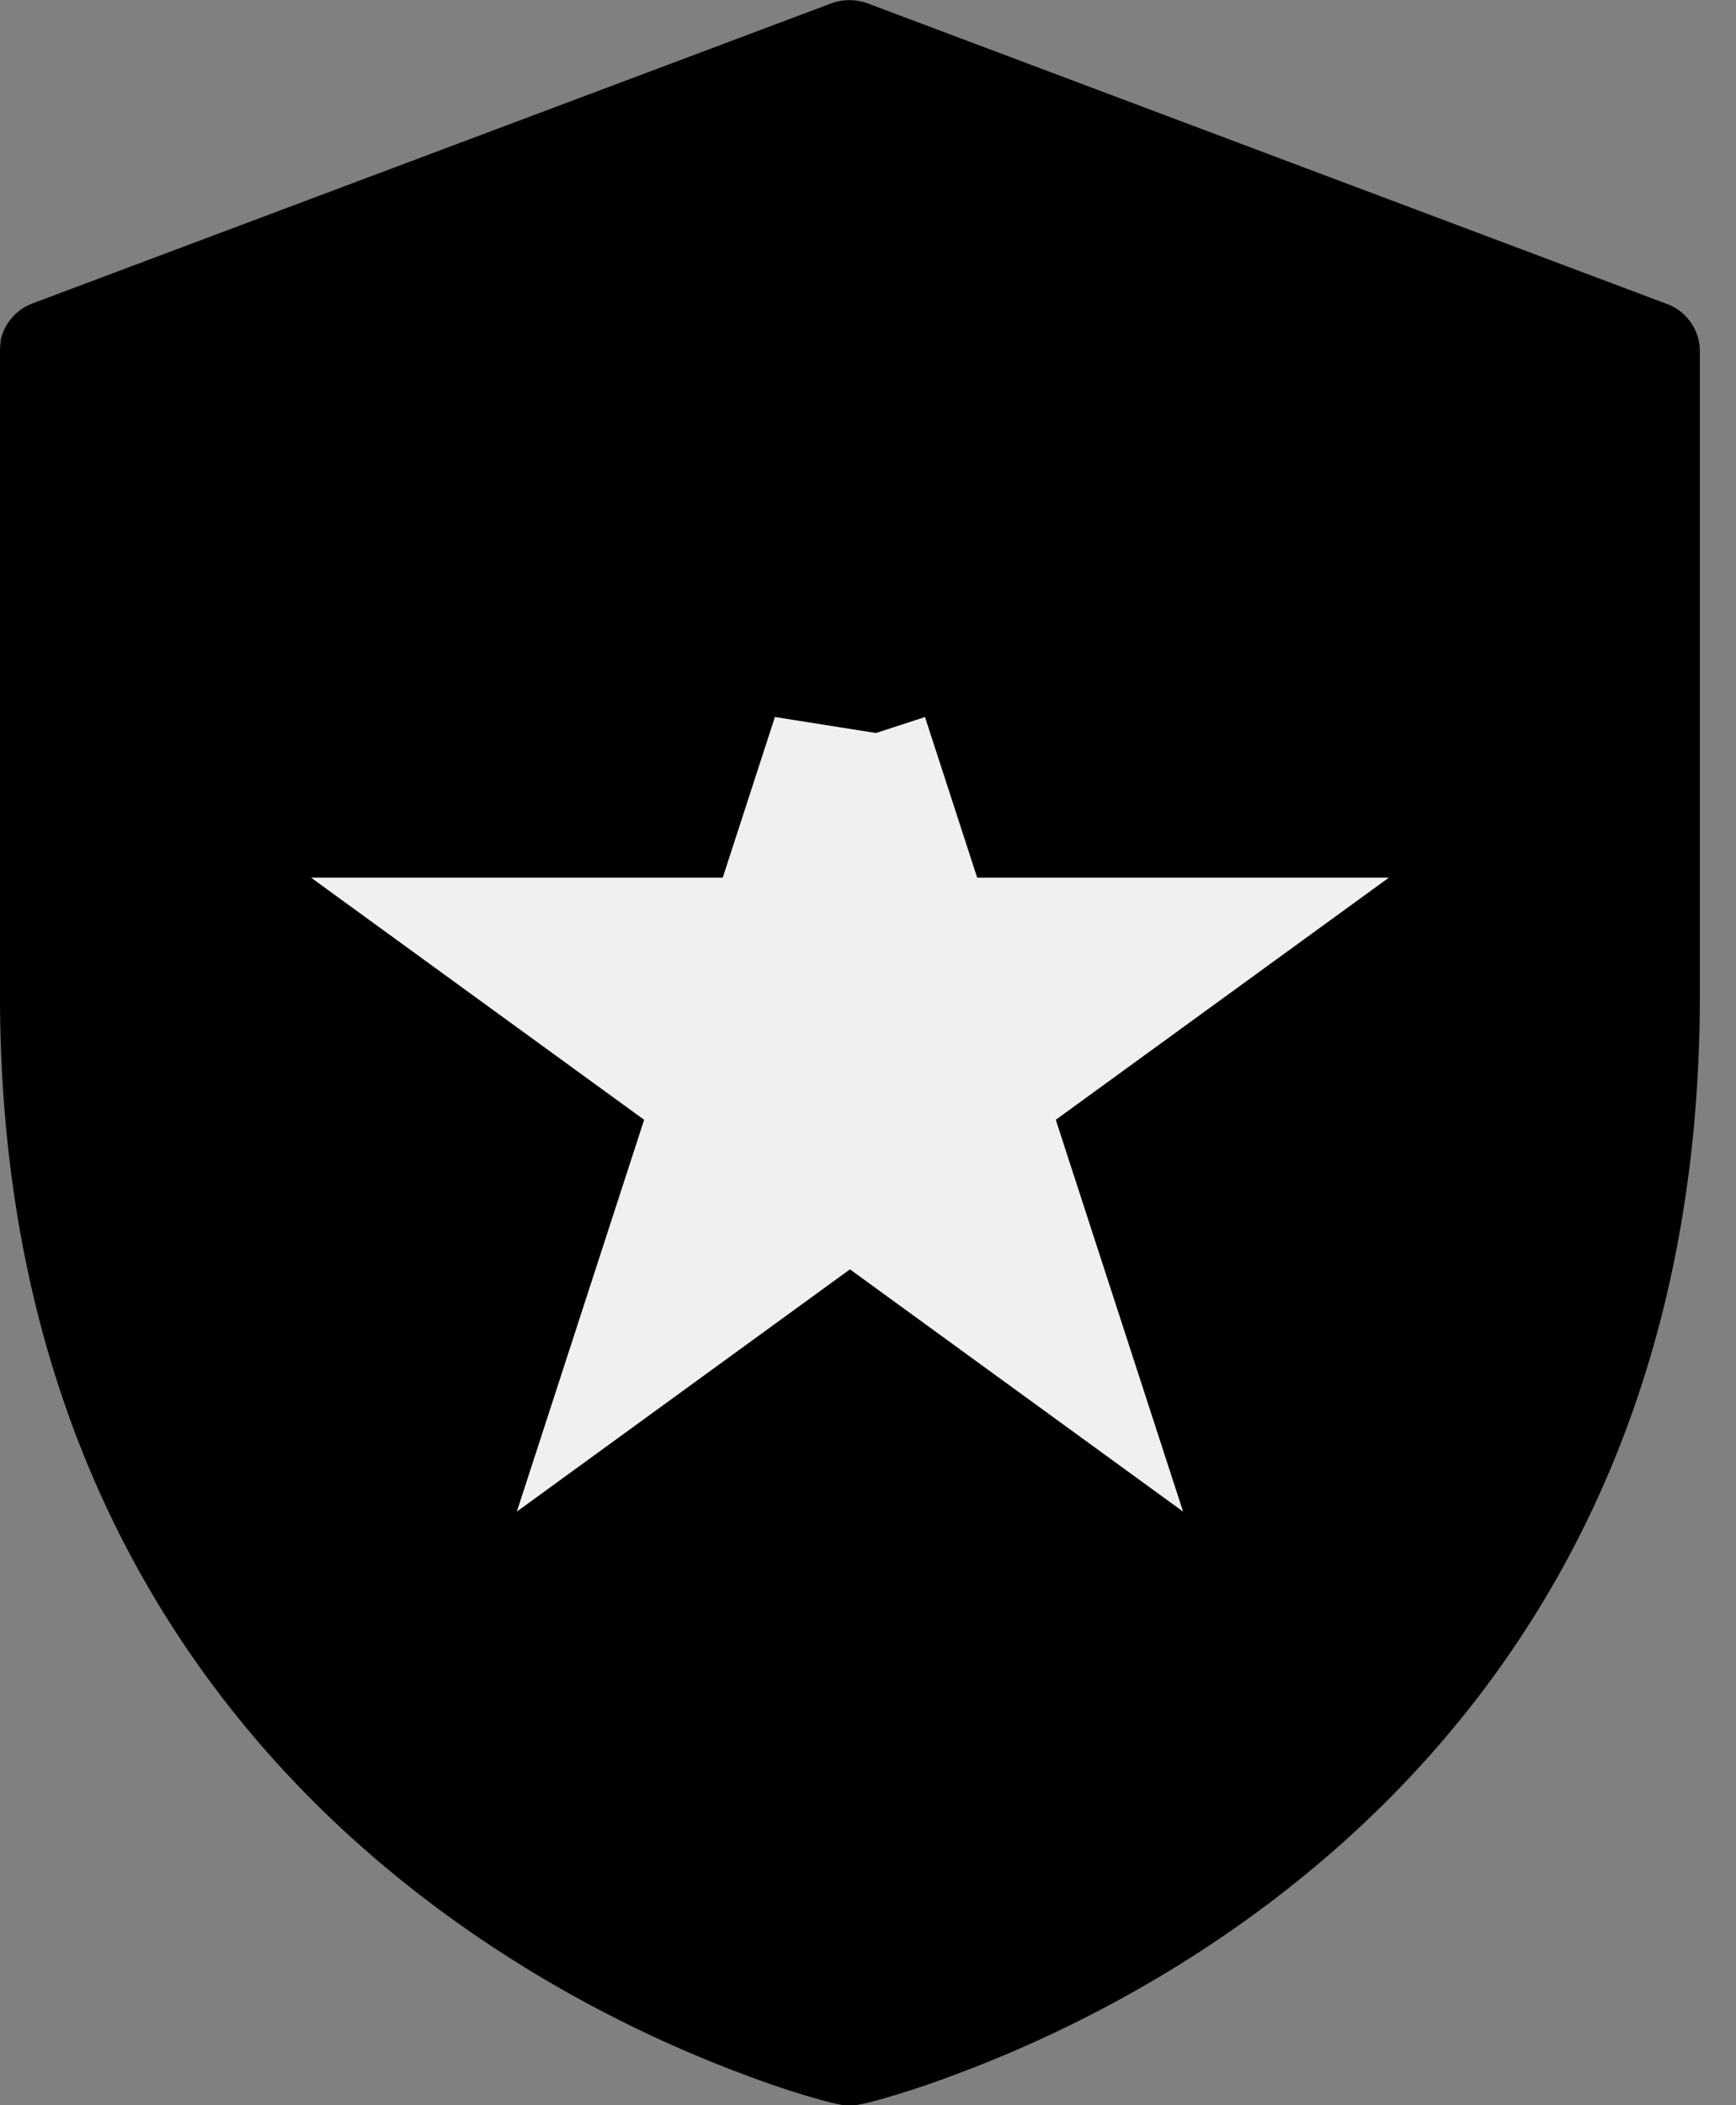
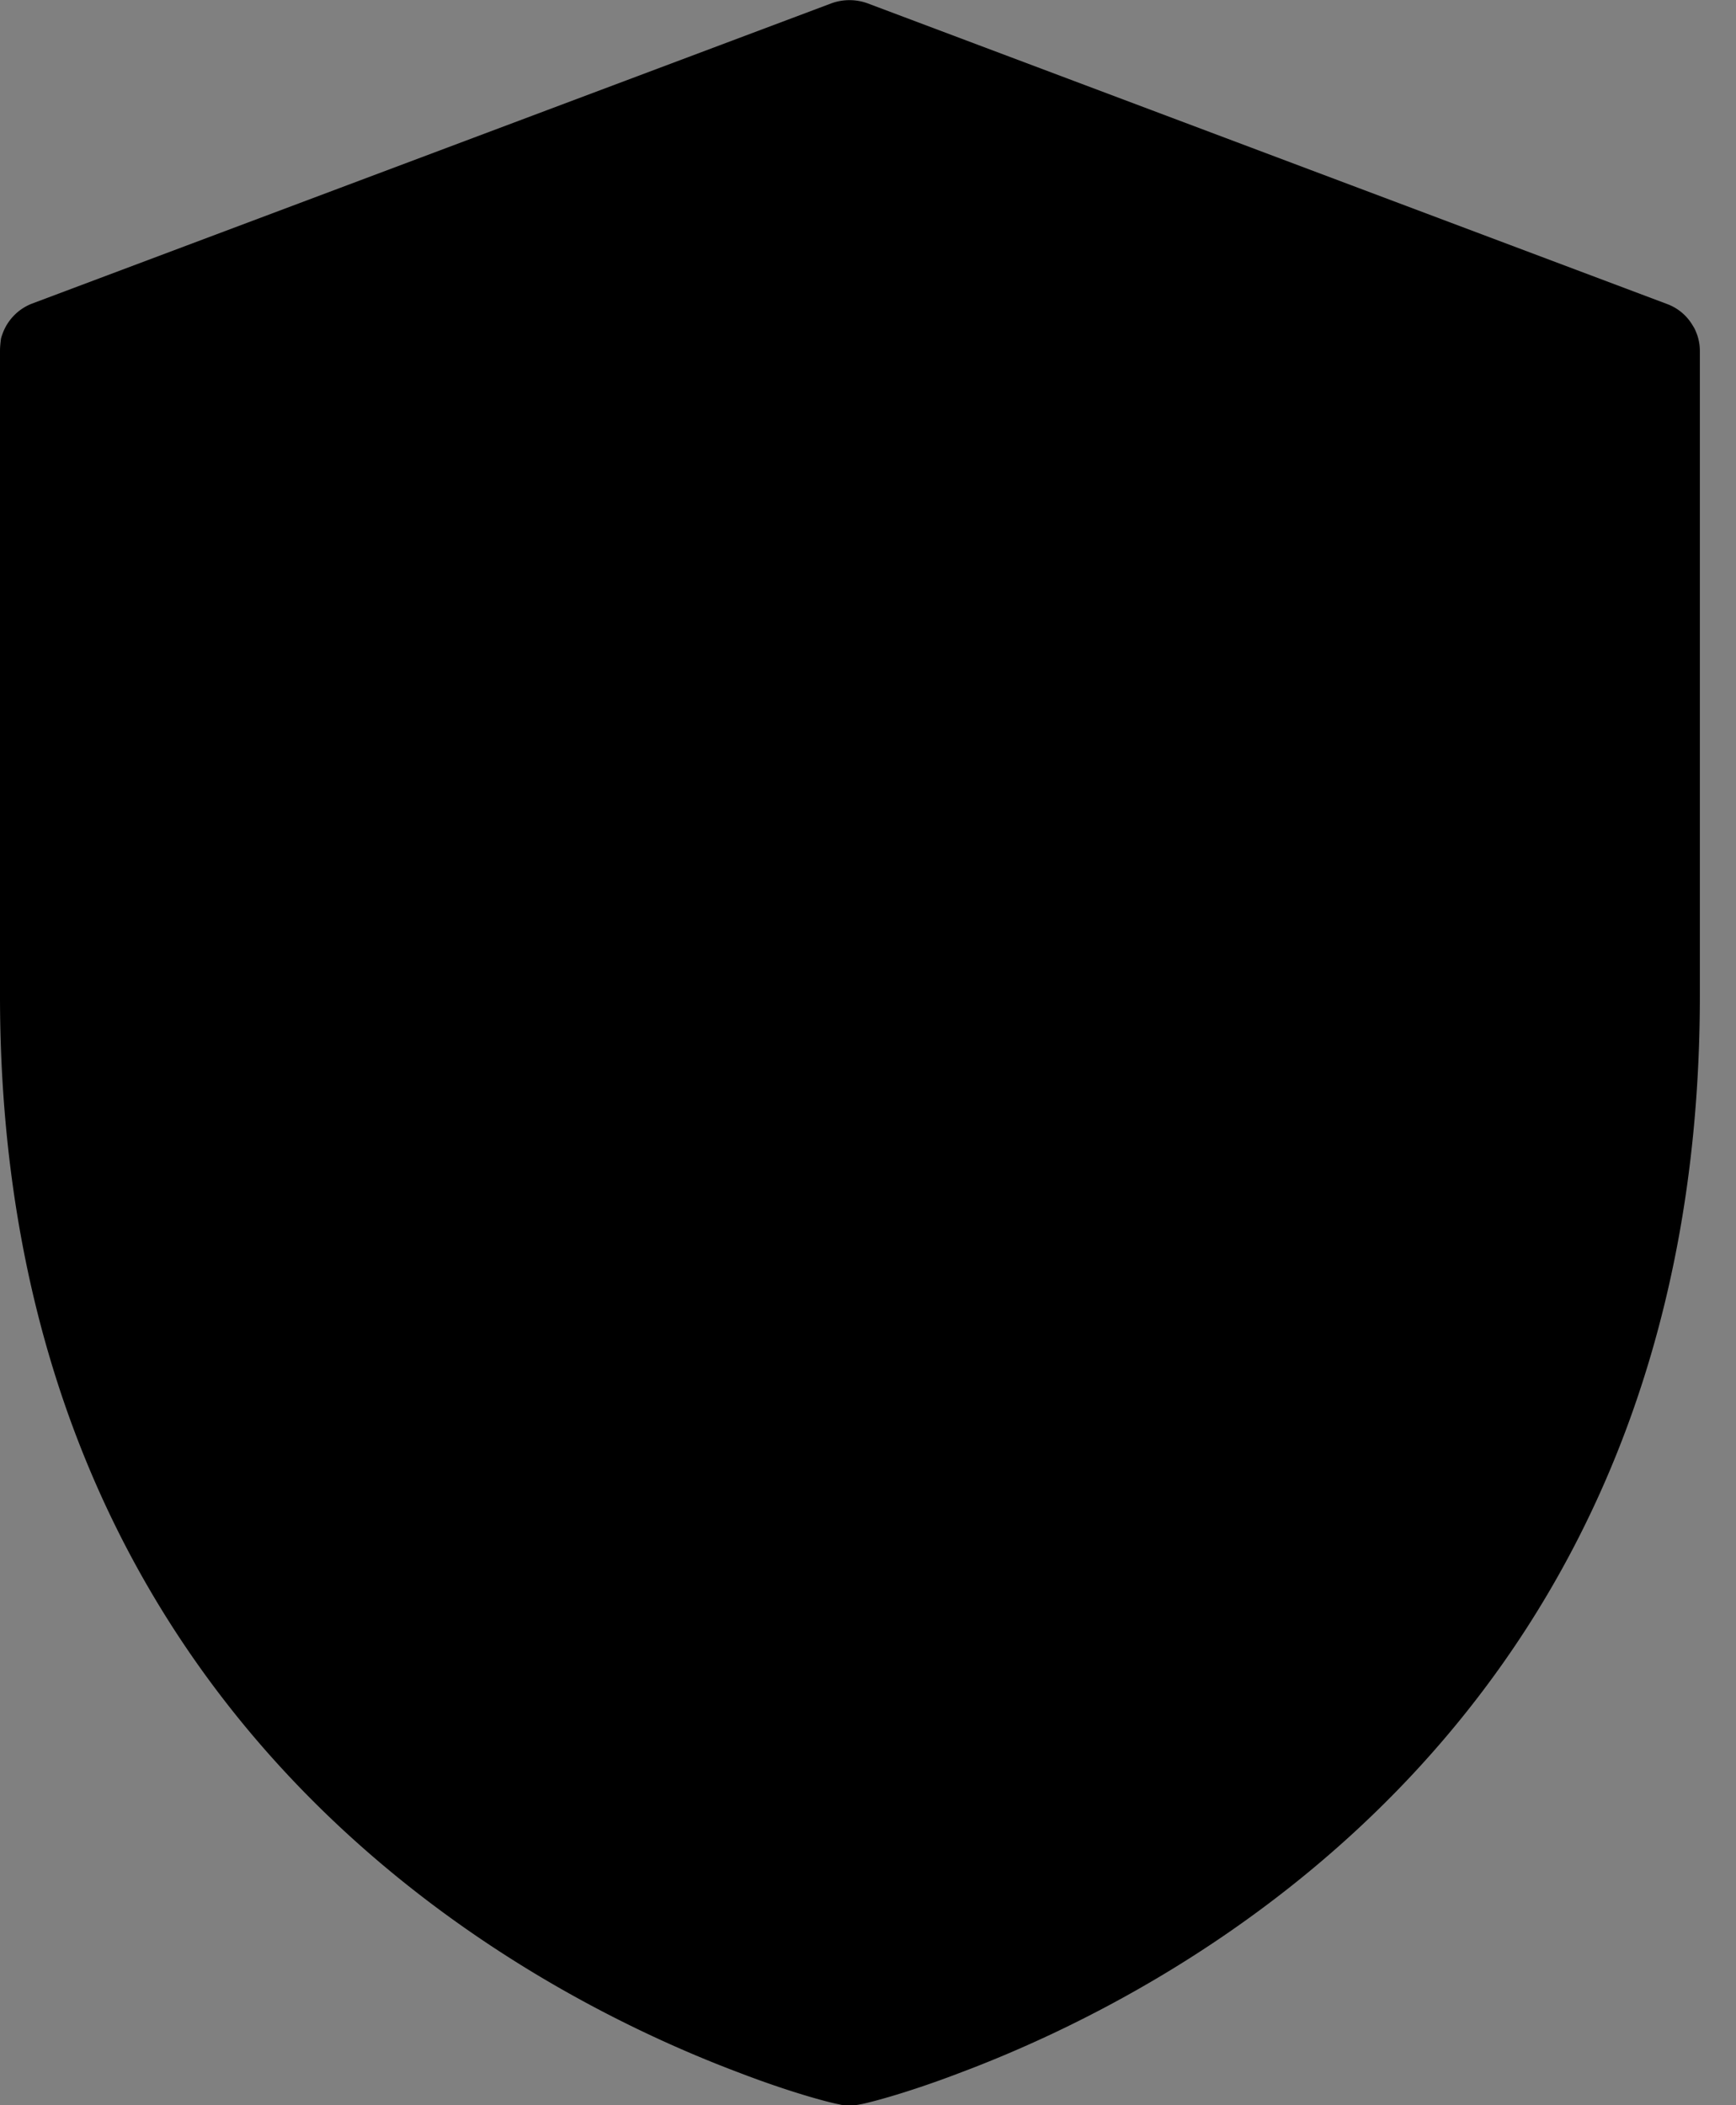
<svg xmlns="http://www.w3.org/2000/svg" width="33" height="40" fill="none">
  <rect width="100%" height="100%" fill="#808080" stroke="none" />
  <path d="M32.287 6.449a.75.75 0 00-.044-.134.547.547 0 00-.063-.125.941.941 0 00-.481-.41L16.491.063a1.006 1.006 0 00-.686 0L.605 5.77a.967.967 0 00-.543.536c-.017.045-.035.09-.044.134-.01.08-.018.152-.018.232v12.243c0 13.682 9.791 18.861 14.032 20.46 1.14.438 1.88.607 1.916.607.053.018.107.018.151.018h.053c.08 0 .134 0 .205-.018.036 0 .776-.17 1.916-.607 4.25-1.599 14.04-6.778 14.04-20.46V6.673a.903.903 0 00-.026-.223z" fill="#000" />
-   <path d="M16.157 14.088l.992 3.052.336 1.036h4.3l-2.597 1.887-.881.64.336 1.037.992 3.052-2.596-1.887-.882-.64-.882.64-2.596 1.887.992-3.052.336-1.037-.881-.64-2.597-1.887h4.3l.336-1.036.992-3.053z" fill="#F1EFEF" stroke="#F1EFEF" stroke-width="3" />
</svg>